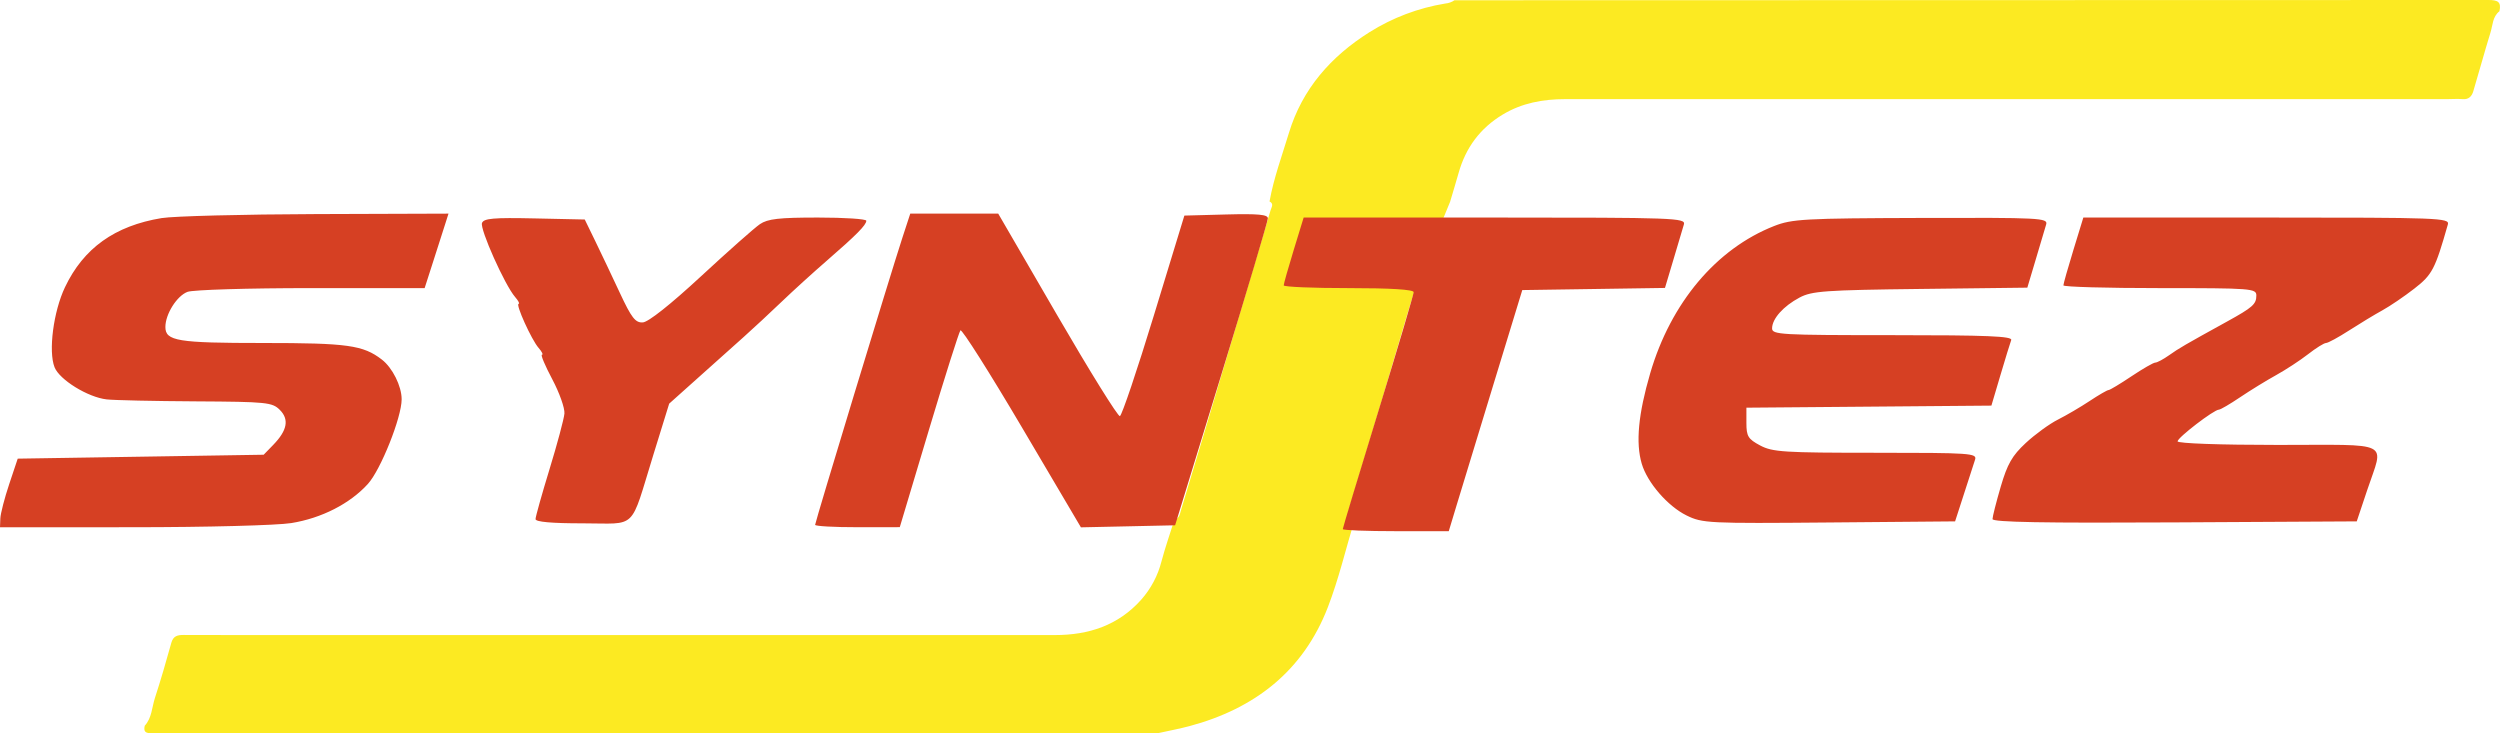
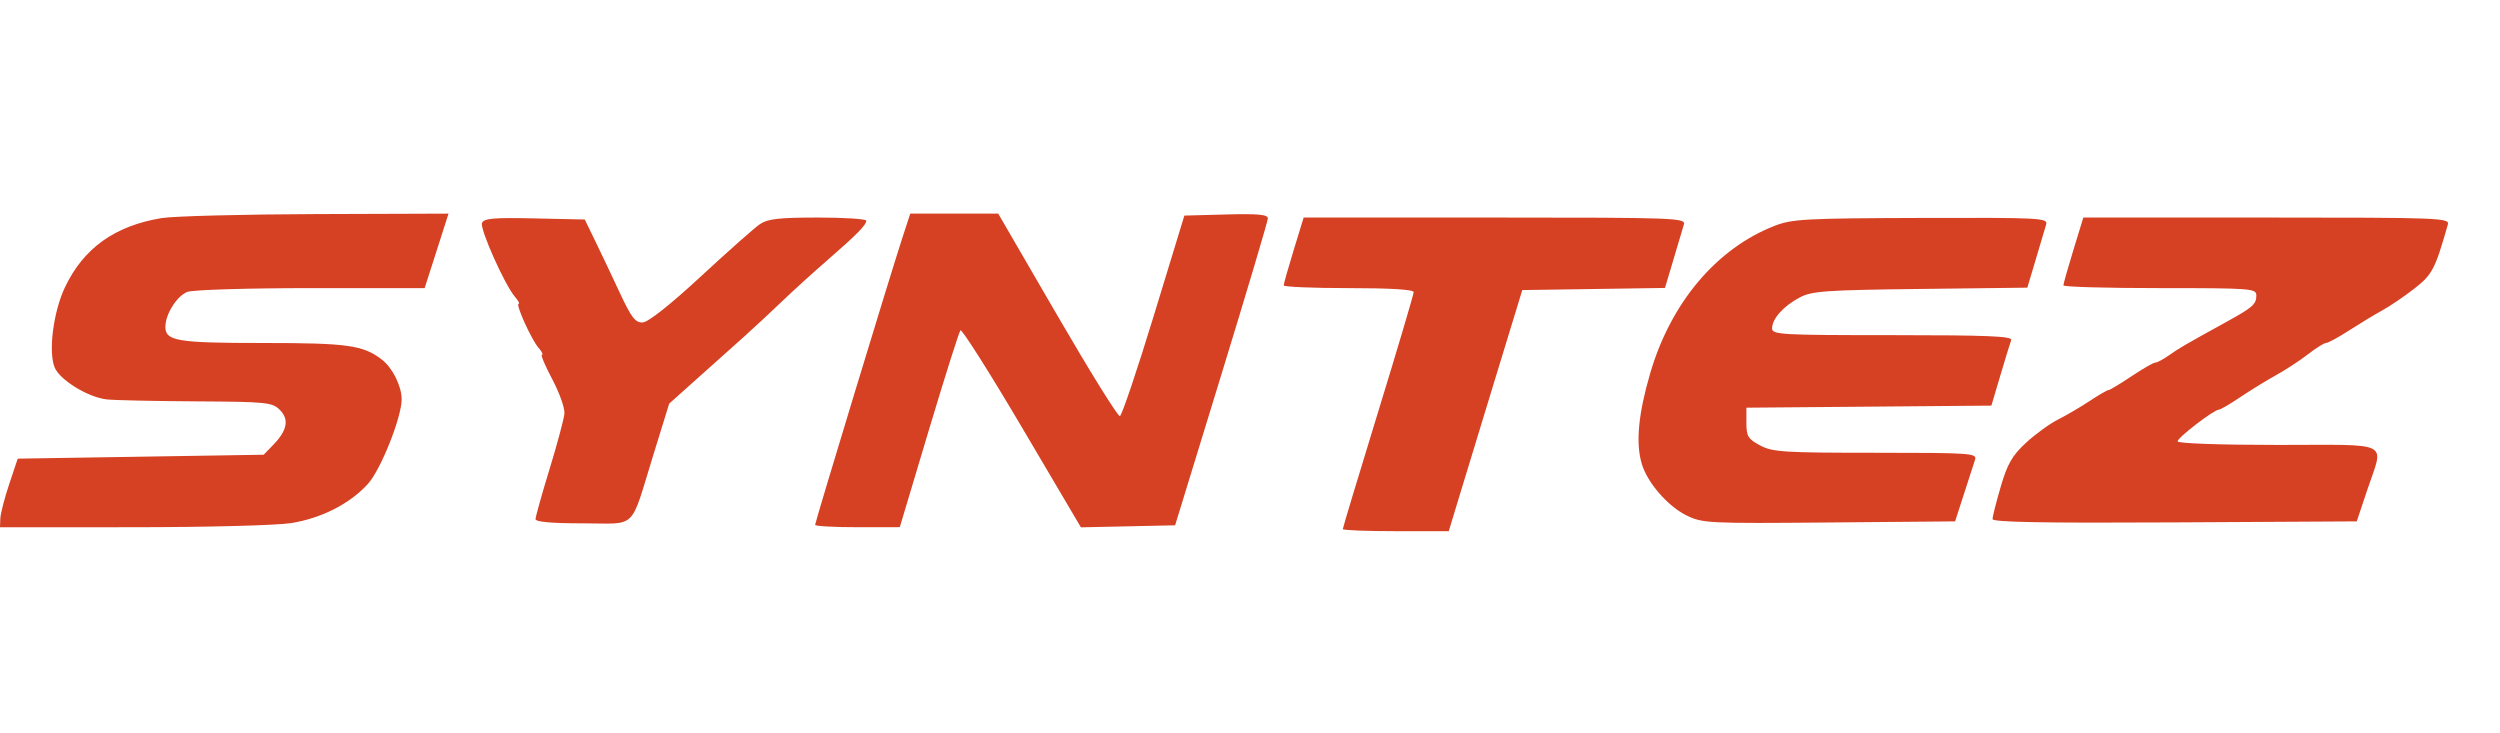
<svg xmlns="http://www.w3.org/2000/svg" width="433" height="127" viewBox="0 0 433 127" fill="none">
-   <path d="M219.884 34.891C220.612 30.83 222.048 26.961 223.239 23.029C225.555 15.385 230.53 9.77 237.182 5.583C241.178 3.069 245.64 1.38 250.303 0.616C250.883 0.566 251.441 0.368 251.923 0.043C311.613 0.043 371.303 0.029 430.991 0C432.625 0 433.261 0.321 432.902 1.949C431.699 2.886 431.751 4.362 431.354 5.626C430.312 9.002 429.388 12.416 428.376 15.8C428.12 16.66 427.602 17.265 426.528 17.171C425.631 17.093 424.724 17.171 423.821 17.171C372.904 17.171 321.987 17.171 271.068 17.171C267.23 17.171 263.587 17.841 260.267 19.845C256.354 22.198 253.856 25.594 252.631 29.953C252.159 31.627 251.647 33.289 251.155 34.957C244.249 34.957 240.385 36.433 233.5 36.399C232.47 36.399 231.779 38.02 231.5 39C230.493 42.502 226.634 43.269 225.506 46.736C225.101 47.992 227 28.5 249.5 29.953L251.155 34.957C251.155 34.957 245.561 48.453 245.135 49.843C243.231 56.048 241.438 62.288 239.582 68.504C237.617 75.096 235.623 81.651 233.643 88.22C233.356 89.148 233.333 89.939 234.645 89.922C233.105 95.015 231.894 100.22 229.981 105.178C225.719 116.215 217.321 122.738 206.019 125.762C204.24 126.238 202.425 126.573 200.626 126.971C142.532 126.971 84.437 126.982 26.34 127.003C25.25 127.003 24.824 126.788 25.066 125.702C26.311 124.34 26.306 122.512 26.832 120.892C27.857 117.74 28.786 114.541 29.672 111.34C30.003 110.156 30.731 109.97 31.801 109.976C38.911 110.007 46.024 109.993 53.134 109.993C96.331 109.993 139.528 109.993 182.724 109.993C188.574 109.993 193.681 108.316 197.646 103.88C199.333 101.978 200.541 99.702 201.167 97.242C201.815 94.797 202.658 92.407 203.415 89.991C204.278 89.805 204.338 89.059 204.531 88.417C206.066 83.316 207.6 78.213 209.135 73.11C212.779 60.881 216.424 48.644 220.068 36.399C220.206 35.906 220.698 35.304 219.884 34.891Z" fill="#FCEA22" />
  <path fill-rule="evenodd" clip-rule="evenodd" d="M27.992 37.773C19.883 39.112 14.471 42.982 11.255 49.744C9.255 53.95 8.357 60.825 9.446 63.602C10.296 65.769 15.214 68.806 18.473 69.176C19.754 69.322 26.709 69.475 33.931 69.516C46.204 69.588 47.151 69.684 48.458 70.985C50.12 72.639 49.762 74.545 47.316 77.062L45.667 78.759L24.368 79.099L3.069 79.438L1.594 83.852C0.783 86.279 0.092 88.953 0.059 89.793L0 91.321L23.018 91.316C35.805 91.313 47.998 90.994 50.449 90.598C55.704 89.749 60.611 87.242 63.718 83.819C65.945 81.365 69.566 72.288 69.566 69.159C69.566 66.883 67.974 63.691 66.134 62.276C62.886 59.779 60.214 59.407 45.549 59.407C30.742 59.407 28.645 59.063 28.645 56.634C28.645 54.403 30.63 51.248 32.473 50.551C33.422 50.192 42.989 49.901 53.869 49.901H73.547L75.02 45.318C75.829 42.797 76.76 39.895 77.086 38.867L77.68 37L54.697 37.079C42.056 37.123 30.039 37.435 27.992 37.773ZM156.272 41.244C154.17 47.684 141.179 90.423 141.179 90.902C141.179 91.132 144.478 91.318 148.51 91.313L155.842 91.305L160.873 74.507C163.641 65.269 166.105 57.488 166.348 57.216C166.592 56.945 171.387 64.51 177.003 74.029L187.215 91.335L195.372 91.159L203.529 90.981L211.553 64.84C215.966 50.461 219.584 38.305 219.594 37.826C219.607 37.158 217.918 36.999 212.372 37.147L205.133 37.34L199.854 54.621C196.952 64.126 194.301 71.981 193.964 72.075C193.628 72.17 188.75 64.317 183.123 54.624L172.893 37.001L165.276 37.001L157.658 37L156.272 41.244ZM83.482 38.623C83.084 39.656 87.433 49.386 89.207 51.429C89.774 52.082 90.055 52.617 89.83 52.617C89.234 52.617 92.059 58.86 93.286 60.256C93.861 60.909 94.121 61.444 93.864 61.444C93.607 61.444 94.412 63.355 95.653 65.688C96.894 68.023 97.842 70.696 97.759 71.63C97.677 72.563 96.518 76.893 95.182 81.251C93.848 85.609 92.755 89.504 92.755 89.908C92.755 90.394 95.532 90.642 100.954 90.642C110.518 90.642 109.04 92.082 113.167 78.75L115.902 69.912L120.823 65.509C123.529 63.087 127.111 59.883 128.782 58.389C130.453 56.895 133.414 54.145 135.362 52.278C137.31 50.41 140.839 47.202 143.206 45.148C148.351 40.682 150.045 38.968 150.045 38.23C150.045 37.927 146.277 37.679 141.672 37.679C134.929 37.679 132.97 37.902 131.612 38.827C130.684 39.458 126.089 43.527 121.4 47.868C116.116 52.758 112.287 55.792 111.33 55.845C110.042 55.915 109.379 55.059 107.349 50.709C106.009 47.837 104.096 43.807 103.097 41.753L101.28 38.019L92.571 37.828C85.467 37.674 83.792 37.82 83.482 38.623ZM224.066 43.316C223.116 46.416 222.339 49.166 222.339 49.427C222.339 49.688 227.403 49.901 233.593 49.901C240.848 49.901 244.846 50.149 244.846 50.599C244.846 50.984 242.084 60.294 238.708 71.29C235.332 82.286 232.57 91.444 232.57 91.641C232.57 91.838 236.7 92 241.748 92H250.926L252.312 87.417C253.074 84.895 255.939 75.5 258.678 66.537L263.659 50.241L276.015 50.056L288.372 49.871L289.838 44.964C290.644 42.264 291.46 39.521 291.651 38.867C291.978 37.747 290.099 37.679 258.896 37.679H225.793L224.066 43.316ZM307.282 39.146C297.262 43.085 289.377 52.452 285.816 64.649C283.751 71.721 283.285 76.69 284.347 80.306C285.31 83.585 288.843 87.666 292.108 89.274C294.857 90.626 295.869 90.677 316.798 90.493L338.621 90.302L340.16 85.549C341.006 82.935 341.872 80.262 342.083 79.608C342.442 78.497 341.32 78.42 324.849 78.42C308.945 78.42 306.999 78.296 304.853 77.151C302.767 76.036 302.477 75.561 302.477 73.246V70.611L323.693 70.432L344.91 70.253L346.467 65C347.324 62.111 348.168 59.365 348.342 58.898C348.592 58.231 344.199 58.049 327.785 58.049C308.353 58.049 306.911 57.967 306.925 56.861C306.946 55.191 308.882 53.025 311.684 51.536C313.813 50.406 316.08 50.243 332.602 50.045L351.133 49.822L352.591 44.939C353.393 42.253 354.206 39.521 354.397 38.867C354.723 37.752 353.39 37.683 332.702 37.748C312.53 37.812 310.375 37.93 307.282 39.146ZM359.107 43.316C358.157 46.416 357.38 49.166 357.38 49.427C357.38 49.688 364.899 49.901 374.089 49.901C389.981 49.901 390.799 49.964 390.799 51.176C390.799 52.688 390.186 53.23 385.684 55.714C378.378 59.742 377.441 60.287 375.689 61.524C374.694 62.227 373.615 62.803 373.293 62.803C372.971 62.803 371.112 63.872 369.162 65.179C367.213 66.486 365.431 67.556 365.203 67.556C364.974 67.556 363.504 68.407 361.936 69.447C360.368 70.488 357.893 71.939 356.436 72.673C354.979 73.406 352.473 75.228 350.866 76.722C348.502 78.921 347.675 80.363 346.525 84.297C345.743 86.969 345.103 89.493 345.103 89.905C345.103 90.444 353.972 90.606 376.646 90.479L408.188 90.302L410.004 84.87C412.898 76.21 414.583 77.062 394.55 77.062C384.489 77.062 377.158 76.8 377.158 76.44C377.158 75.789 383.462 70.951 384.312 70.951C384.583 70.951 386.229 69.989 387.972 68.813C389.714 67.638 392.521 65.912 394.209 64.979C395.897 64.046 398.397 62.411 399.763 61.345C401.13 60.279 402.528 59.407 402.869 59.407C403.211 59.407 405.008 58.43 406.863 57.234C408.718 56.039 411.311 54.471 412.624 53.75C413.936 53.029 416.432 51.334 418.169 49.982C421.272 47.568 421.757 46.64 423.971 38.867C424.29 37.748 422.473 37.679 392.572 37.679H360.834L359.107 43.316Z" fill="#D64023" />
</svg>